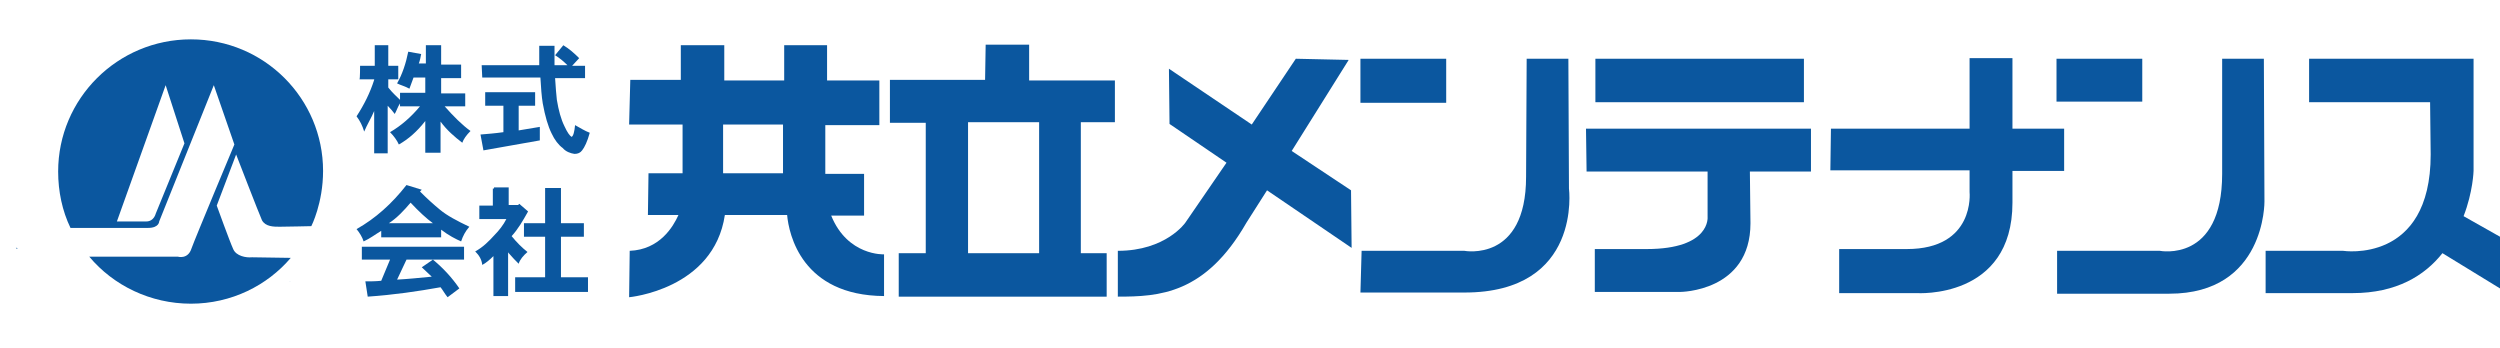
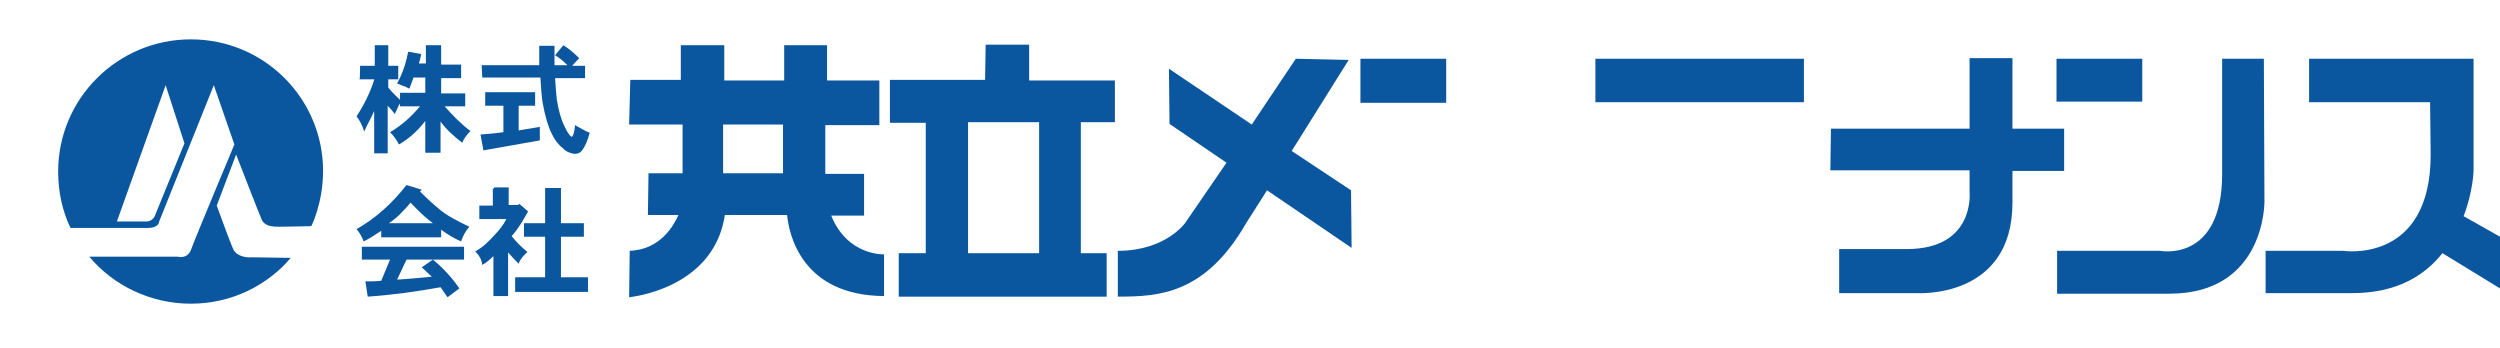
<svg xmlns="http://www.w3.org/2000/svg" version="1.1" id="レイヤー_1" x="0px" y="0px" viewBox="0 0 425.6 59.2" style="enable-background:new 0 0 425.6 59.2;" xml:space="preserve">
  <style type="text/css">
	.st0{fill:#0B579F;}
</style>
  <g>
    <path class="st0" d="M141.5,36.7h5.6v-7.1h-6.6v-8.3h9.2v-7.6h-8.9v-6h-7.3v6h-10.2v-6h-7.4v5.9h-8.6l-0.2,7.6h9.1v8.3h-5.8   l-0.1,7.1h5.2c-0.9,2-3.2,5.9-8.3,6.1l-0.1,7.9c0,0,14.4-1.3,16.3-14H134c0.3,3.3,2.5,13.7,16.5,13.8v-7.1   C150.5,43.3,144.3,43.6,141.5,36.7z M133.3,29.5h-10.2v-8.3h10.2V29.5z" />
    <path class="st0" d="M175.2,7.6h-7.4l-0.1,6h-16.2v7.3h6.1v22.2H153v7.4h35.4v-7.4H184V20.8h5.8v-7.1h-14.6V7.6z M176.9,43.1h-12.1   V20.8h12.1V43.1z" />
    <path class="st0" d="M230,32.4l-10.1-6.7l9.7-15.5l-9-0.2l-7.5,11.2L199,11.7l0.1,9.4l9.7,6.6l-7,10.2c0,0-3.3,4.8-11.5,4.8v7.8   c7,0,14.9-0.4,21.9-12.6l3.5-5.5l14.4,9.8L230,32.4z" />
    <rect x="231.6" y="10" class="st0" width="14.6" height="7.5" />
-     <path class="st0" d="M267,10h-7.1l-0.1,20.1c0,14.6-10.5,12.6-10.5,12.6h-17.5l-0.2,7.1h17.7c20.1,0,17.8-17.7,17.8-17.7L267,10   L267,10z" />
    <rect x="271.6" y="10" class="st0" width="35.5" height="7.4" />
-     <path class="st0" d="M270.1,29.2h20.6v7.7c0,0,0.6,5.5-10.4,5.5h-8.8v7.3H286c0,0,12,0,12-11.7l-0.1-8.8h10.4v-7.3H270L270.1,29.2   L270.1,29.2z" />
    <path class="st0" d="M351.4,29.1v-7.2h-8.8v-12h-7.3v12h-23.6l-0.1,7.1h23.7v3.7c0,0,1,9.7-10.7,9.7h-11.5v7.5h13.2   c0,0,16.3,1.1,16.3-15.4v-5.4H351.4z" />
    <rect x="350.1" y="10" class="st0" width="14.6" height="7.3" />
    <path class="st0" d="M385.4,10h-7.1v19.6c0,15.2-10.6,13.1-10.6,13.1h-17.5V50h19.1c16.4,0,16.2-15.7,16.2-15.7L385.4,10z" />
    <path class="st0" d="M425.6,40.3l-6.2-3.5c1.6-4.1,1.7-7.7,1.7-7.7V10h-28v7.4h20.6l0.1,8.9c0,18.7-14.9,16.4-14.9,16.4h-13.2v7.2   h14.8c7.5,0,12.3-3,15.3-6.8l9.8,6L425.6,40.3L425.6,40.3z" />
    <g>
-       <path class="st0" d="M2.7,42.2c0,0,0.4,0.4,0.2,0C2.7,42.2,2.7,42.2,2.7,42.2z" />
      <path class="st0" d="M39.7,42.4c-0.6-1.3-2.8-7.4-2.8-7.4l3.3-8.7c0,0,3.9,10.1,4.4,11.2c0.6,1.1,2,1.1,3,1.1s5.4-0.1,5.4-0.1    s2-3.9,2-9.4C55,16.8,45,6.7,32.5,6.7S9.9,16.8,9.9,29.2c0,3.4,0.7,6.7,2.1,9.6c1.2,0,10.6,0,13.2,0c1.9,0,1.9-1.1,1.9-1.1    l9.3-23.2l3.5,10.1c0,0-6.7,16-7.3,17.7c-0.6,1.9-2.3,1.4-2.3,1.4H15.2c4.1,4.9,10.4,8,17.3,8s13-3.1,17-7.8    c-0.7,0-5.8-0.1-6.6-0.1C41.9,43.9,40.2,43.6,39.7,42.4z M26.5,36.4c0,0-0.3,1.3-1.6,1.3h-5l8.3-23.2l3.2,9.9L26.5,36.4z" />
      <path class="st0" d="M49.3,48C49.4,48,49.4,48,49.3,48C49.4,48,49.5,47.8,49.3,48z" />
    </g>
    <path class="st0" d="M61.3,11.2h2.5V7.7h2.3v3.5h1.7v2.3h-1.7v1.4c0.7,0.9,1.4,1.5,2,2.1v-1.2h4.3v-2.6h-2   c-0.2,0.6-0.5,1.3-0.7,1.9c-0.7-0.4-1.5-0.6-2.1-0.9c0.9-1.6,1.5-3.4,1.9-5.4l2.2,0.4c-0.1,0.5-0.2,1.1-0.4,1.6h1.2V7.7h2.6V11h3.4   v2.3h-3.4v2.6h4.1v2.2h-3.5c1.5,1.7,3,3.2,4.4,4.2c-0.7,0.7-1.2,1.4-1.4,2c-1.3-1-2.6-2.1-3.7-3.6V26h-2.6v-5.4   c-1.4,1.8-2.9,3.1-4.5,4c-0.3-0.7-0.9-1.5-1.5-2.1c1.9-1.1,3.6-2.6,5.1-4.4h-3.4v-0.5c-0.4,0.6-0.6,1.3-0.9,1.8   C66.9,19,66.5,18.5,66,18v8.1h-2.3v-7.2c-0.5,1.2-1.2,2.3-1.7,3.5c-0.3-1-0.7-1.8-1.3-2.6c1.3-2,2.3-4,3-6.2v-0.1h-2.5   C61.3,13.5,61.3,11.2,61.3,11.2z" />
    <path class="st0" d="M82,11.1h9.8c0-1.1,0-2.1,0-3.3h2.6c0,1.2,0,2.3,0,3.3h2.2c-0.6-0.6-1.3-1.2-2.1-1.7l1.4-1.7   c1,0.6,1.9,1.4,2.7,2.2l-1.2,1.3h2.2v2.1h-5.1c0.1,1.6,0.2,2.8,0.3,3.7c0.3,1.8,0.7,3.3,1.3,4.5c0.5,1.1,0.9,1.6,1.2,1.8   c0.3-0.1,0.5-0.9,0.6-2c0.9,0.5,1.7,1,2.5,1.3c-0.4,1.5-0.9,2.5-1.3,3c-0.3,0.4-0.7,0.6-1.3,0.6c-0.7-0.1-1.5-0.4-2-1   c-0.7-0.5-1.4-1.4-1.9-2.5c-0.6-1.2-1.1-2.9-1.5-5.1c-0.2-1.2-0.3-2.7-0.4-4.4h-9.9L82,11.1L82,11.1z M82.6,15.7h8.5V18h-2.8v4.2   c1.2-0.2,2.3-0.4,3.6-0.6v2.3l-9.6,1.7l-0.5-2.7c1.2-0.1,2.5-0.2,3.9-0.4V18h-3.1V15.7L82.6,15.7z" />
    <path class="st0" d="M69.9,34.5c1.4,1.5,2.7,2.7,3.8,3.5h-7.5C67.6,37.1,68.8,35.8,69.9,34.5z M60.7,39c0.5,0.6,1,1.4,1.2,2.1   c1.1-0.5,2-1.2,3-1.8v1.1h10.2v-1.3c1.3,1,2.5,1.6,3.4,2c0.3-0.9,0.7-1.7,1.4-2.5c-2.1-1-3.8-1.9-5-2.9c-1.1-0.9-2.2-1.9-3.4-3.1   c0.1-0.1,0.2-0.2,0.3-0.3l-2.6-0.8C66.7,34.7,63.9,37.2,60.7,39z M61.6,44.2h4.8l-1.5,3.6c-1,0.1-1.8,0.1-2.7,0.1l0.4,2.6   c4.4-0.3,8.5-0.9,12.4-1.6c0.4,0.5,0.7,1.1,1.2,1.7l2-1.5c-1.3-1.9-2.8-3.5-4.5-4.9l-1.9,1.3c0.5,0.5,1.2,1.1,1.7,1.6   c-2.1,0.2-4,0.4-5.9,0.5l1.6-3.4H79V42H61.6V44.2z" />
    <path class="st0" d="M84.1,31.9h2.5v3h1.6l0.2-0.2l1.5,1.3c-0.9,1.6-1.7,3-2.8,4.2c0.9,1.1,1.7,1.9,2.7,2.7c-0.7,0.6-1.3,1.3-1.5,2   c-0.5-0.5-1.1-1.1-1.6-1.7c-0.1-0.1-0.2-0.2-0.2-0.3v7.5H84v-6.8c-0.6,0.6-1.3,1.2-1.9,1.5c-0.1-0.9-0.5-1.6-1.2-2.3   c1.3-0.7,2.3-1.7,3.3-2.8c0.7-0.7,1.5-1.7,2-2.7h-4.6V35h2.3v-2.9h0.2C84.1,32.1,84.1,31.9,84.1,31.9z M89.2,38h3.6v-6h2.7v6h3.9   v2.3h-3.9v6.9h4.6v2.5H87.7v-2.5h5.1v-6.9h-3.6V38z" />
  </g>
</svg>